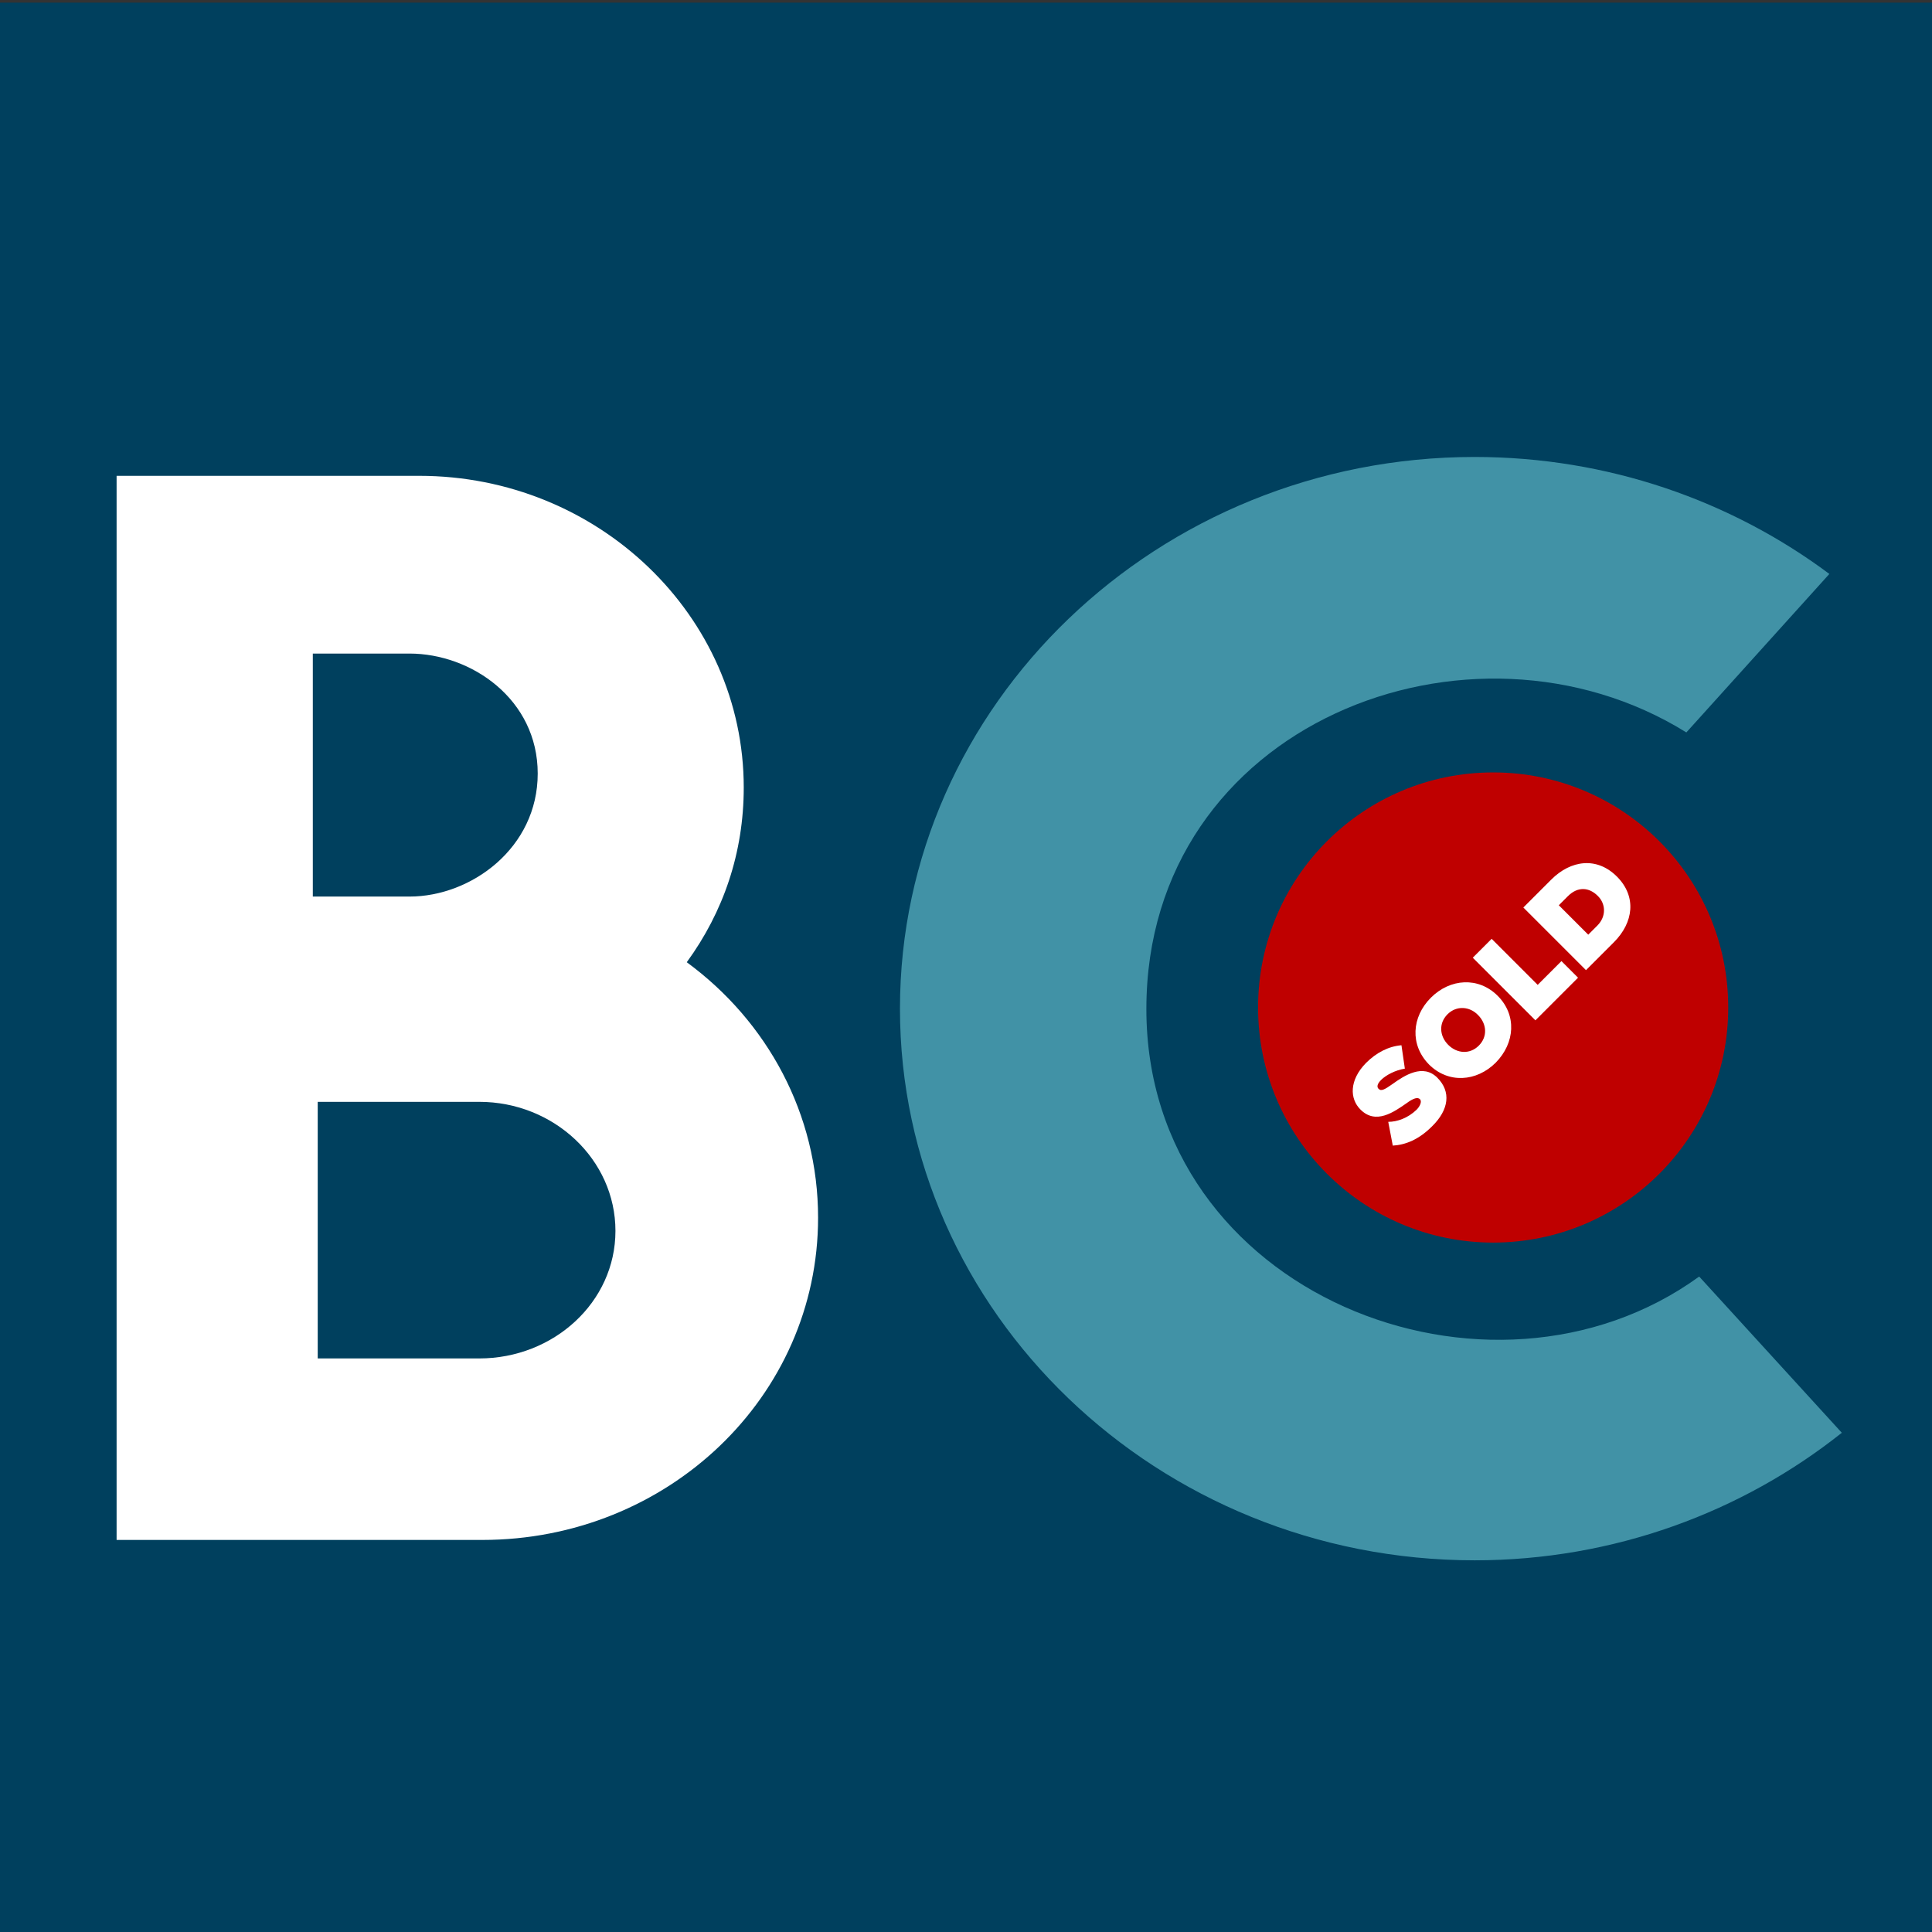
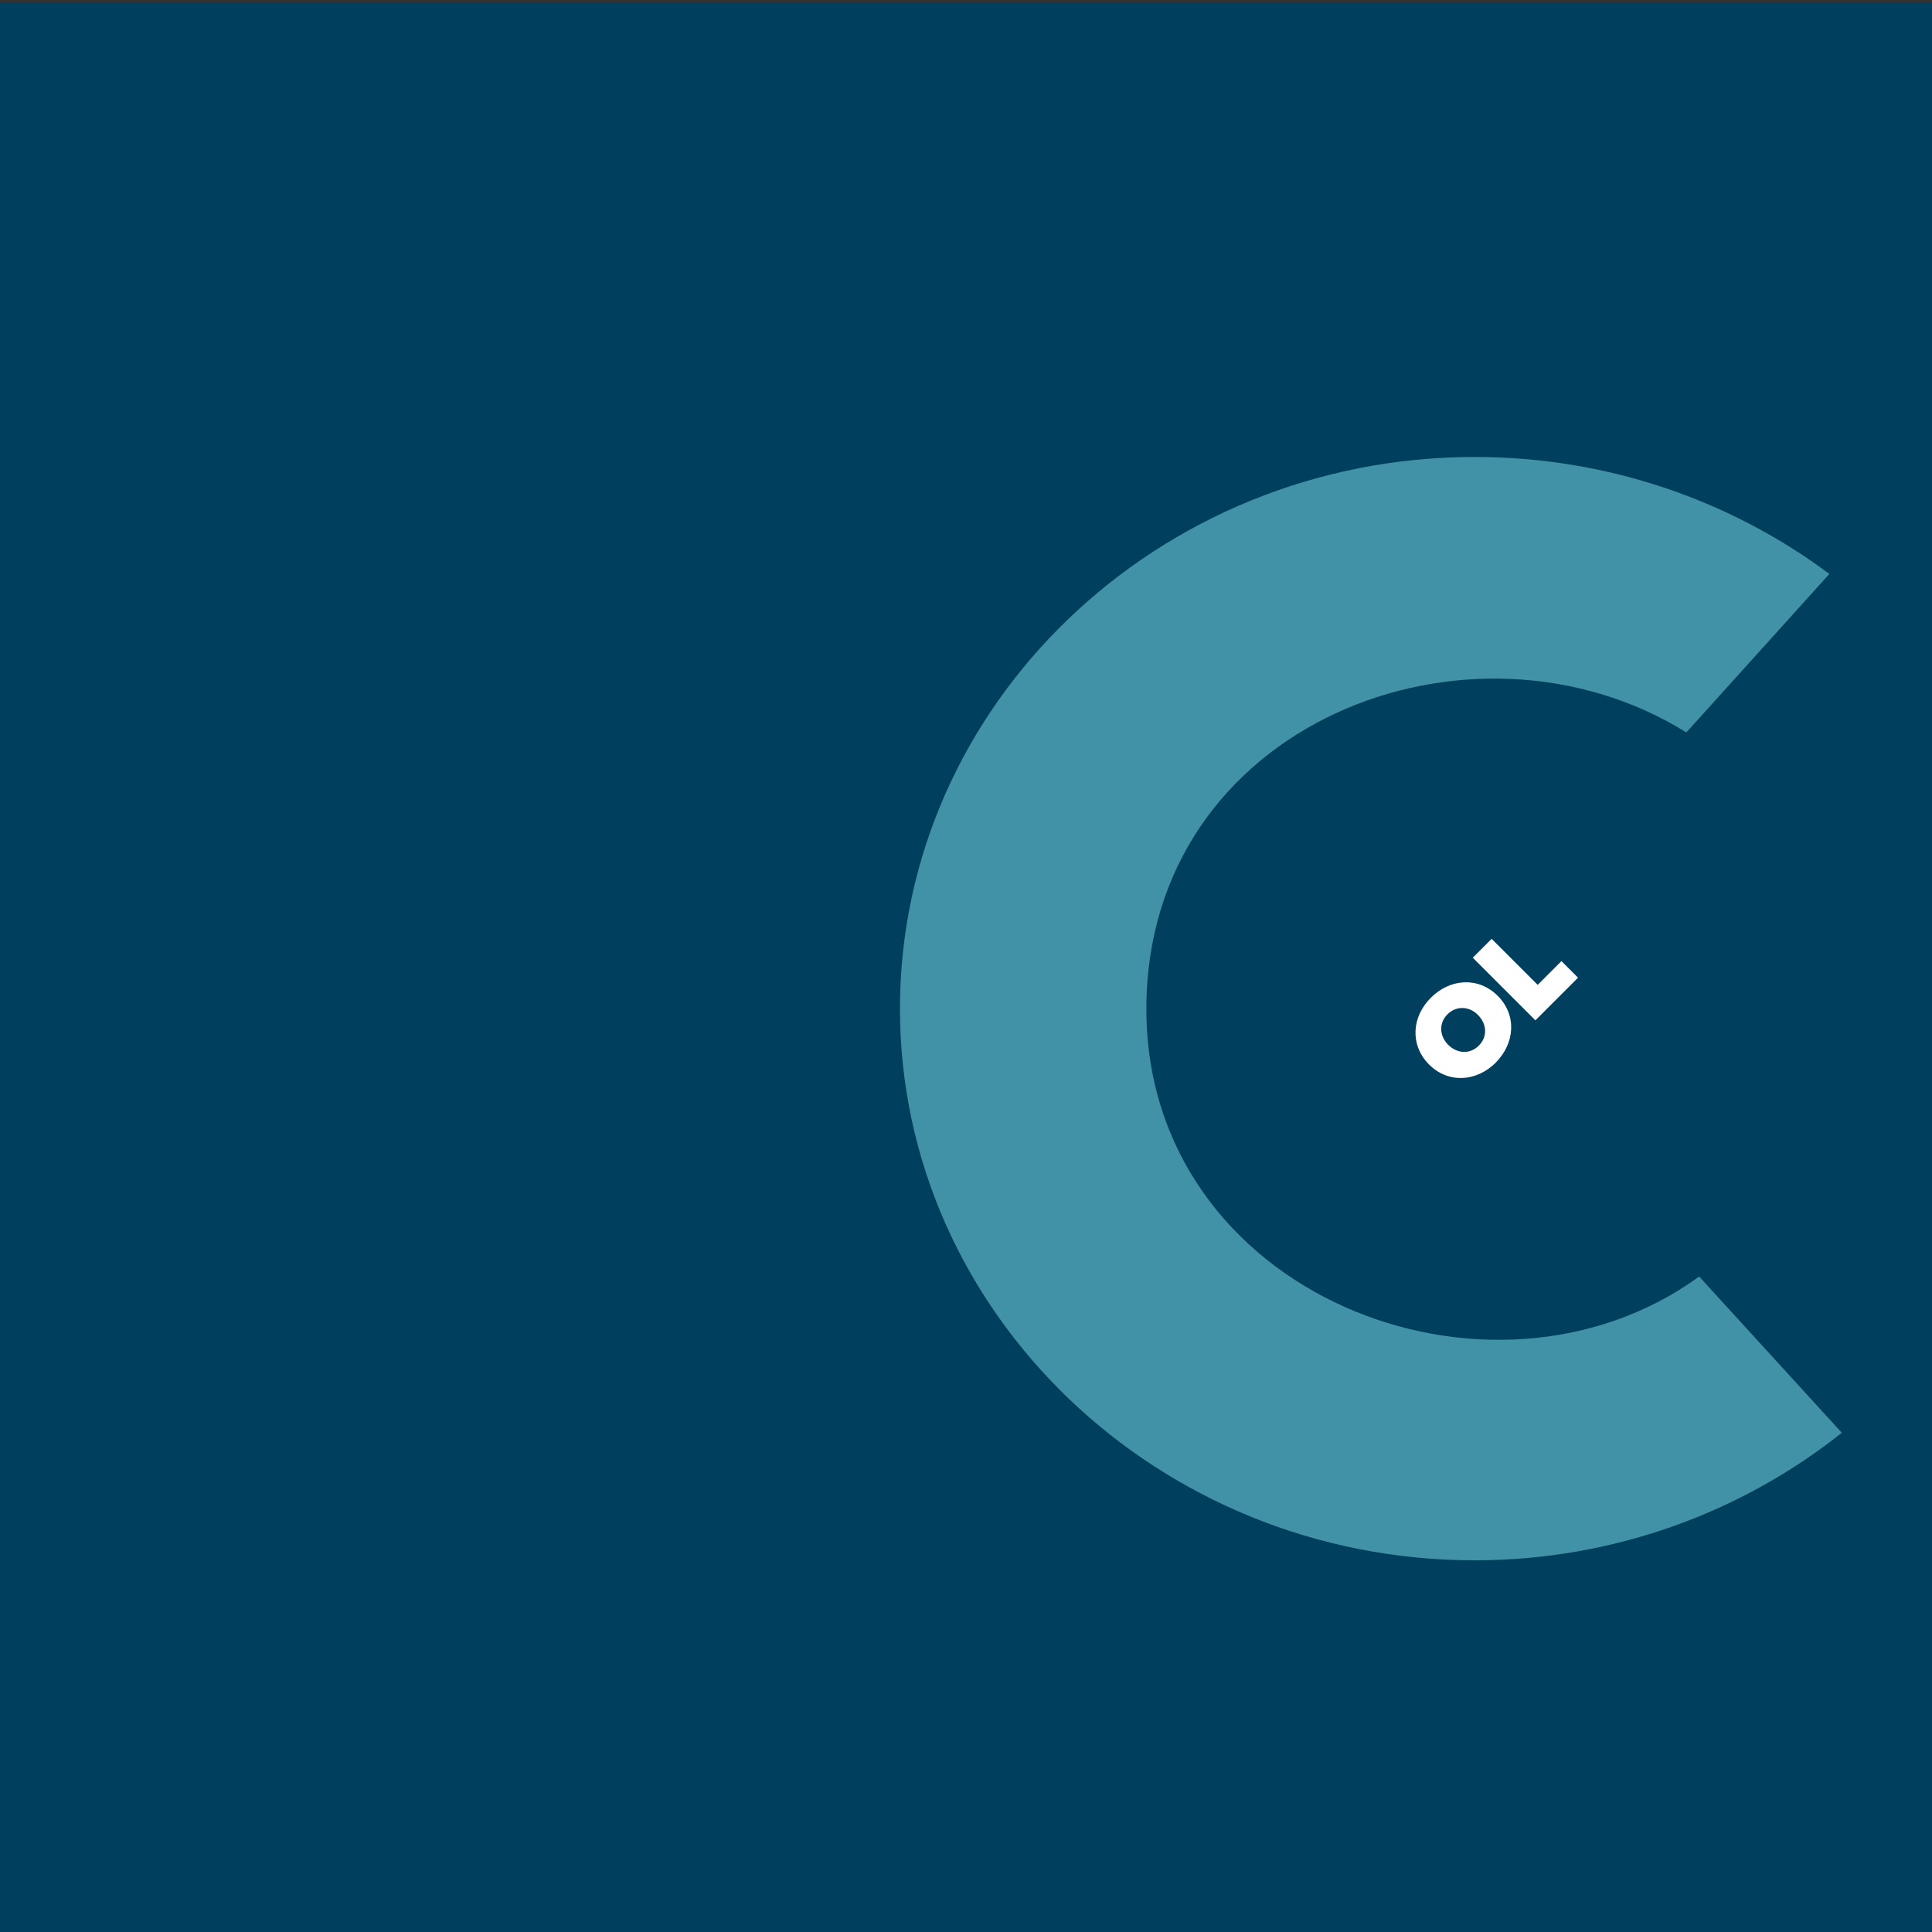
<svg xmlns="http://www.w3.org/2000/svg" version="1.1" id="Layer_1" x="0px" y="0px" viewBox="0 0 512 512" style="enable-background:new 0 0 512 512;" xml:space="preserve">
  <rect x="0" y="0" width="512" height="512" fill="#333333" stroke="none" />
  <style type="text/css"> .st0{fill:#00405E;} .st1{fill:#FFFFFF;} .st2{fill:#4192A6;} .st3{fill:#BF0000;} </style>
  <rect x="-2" y="0.7" class="st0" width="514" height="511.3" />
-   <path class="st1" d="M111.1,126.1c47.4,0,86,37.1,86,82.6c0,17.3-5.4,33-15.1,46.3c21.4,15.7,34.8,40.3,34.8,67.7 c0,47.5-39.9,85.4-89,85.4H30.9V126.1C30.9,126.1,111.1,126.1,111.1,126.1z M108.5,237.6c16.4,0,34-12.9,34-32.6s-17.6-31.8-34-31.8 H82.9v64.4H108.5z M127,360c19.7,0,36.1-14.9,36.1-33.8c0-18.9-16.3-34.2-36.1-34.2H84.2V360H127z" />
  <path class="st2" d="M446.9,194.1c-57.1-35.5-143.1-2.4-143.1,73.3s91.1,111.1,146.5,70.9l37.8,41.4c-26.4,21-60.4,33.8-97.3,33.8 c-83.9,0-152.3-65.6-152.3-146.2s68.4-146.2,152.3-146.2c35.3,0,68,11.6,94,31C484.7,152.2,446.9,194.1,446.9,194.1z" />
-   <circle class="st3" cx="395.7" cy="267" r="62.3" />
  <g>
-     <path class="st1" d="M367.9,297.3c2.4,0,5.2-1,7.5-3.2c0.9-0.9,1.5-2.2,0.9-2.8c-0.6-0.6-1.7-0.3-3.6,1.1 c-3.2,2.2-8.1,5.8-12.2,1.6c-2.8-2.8-3-7.7,1.5-12.3c2.7-2.7,5.9-4.4,9.4-4.7l0.9,6.2c-2.5,0.4-5,1.7-6.3,3c-1.2,1.2-1.1,2-0.6,2.4 c0.6,0.6,1.5,0.2,3.6-1.3c3.2-2.3,8.1-5.5,11.9-1.7c3.7,3.7,3.1,8.5-1.4,12.9c-3.5,3.5-7,4.9-10.4,5.1L367.9,297.3z" />
    <path class="st1" d="M379.2,264.4c5.1-5.1,12.6-5.6,17.7-0.5c5.1,5.1,4.6,12.5-0.5,17.7c-5.1,5.1-12.6,5.6-17.7,0.5 C373.6,276.9,374.1,269.5,379.2,264.4z M383.6,268.8c-2.4,2.4-2.1,5.8,0.2,8.1c2.3,2.3,5.7,2.6,8.1,0.2c2.4-2.4,2.1-5.8-0.2-8.1 C389.5,266.7,386,266.4,383.6,268.8z" />
    <path class="st1" d="M406.9,270.4l-16.6-16.6l5-5l12.2,12.2l6.3-6.3l4.4,4.4L406.9,270.4z" />
-     <path class="st1" d="M420.3,257.1l-16.6-16.6l7.4-7.4c5.2-5.2,12.1-6.1,17.4-0.8c5.3,5.3,4.4,12.2-0.8,17.4L420.3,257.1z M420.9,247.7l2.4-2.4c2.5-2.5,2.2-5.9,0.1-7.9c-2.2-2.2-5.2-2.6-7.9,0.1l-2.4,2.4L420.9,247.7z" />
  </g>
</svg>